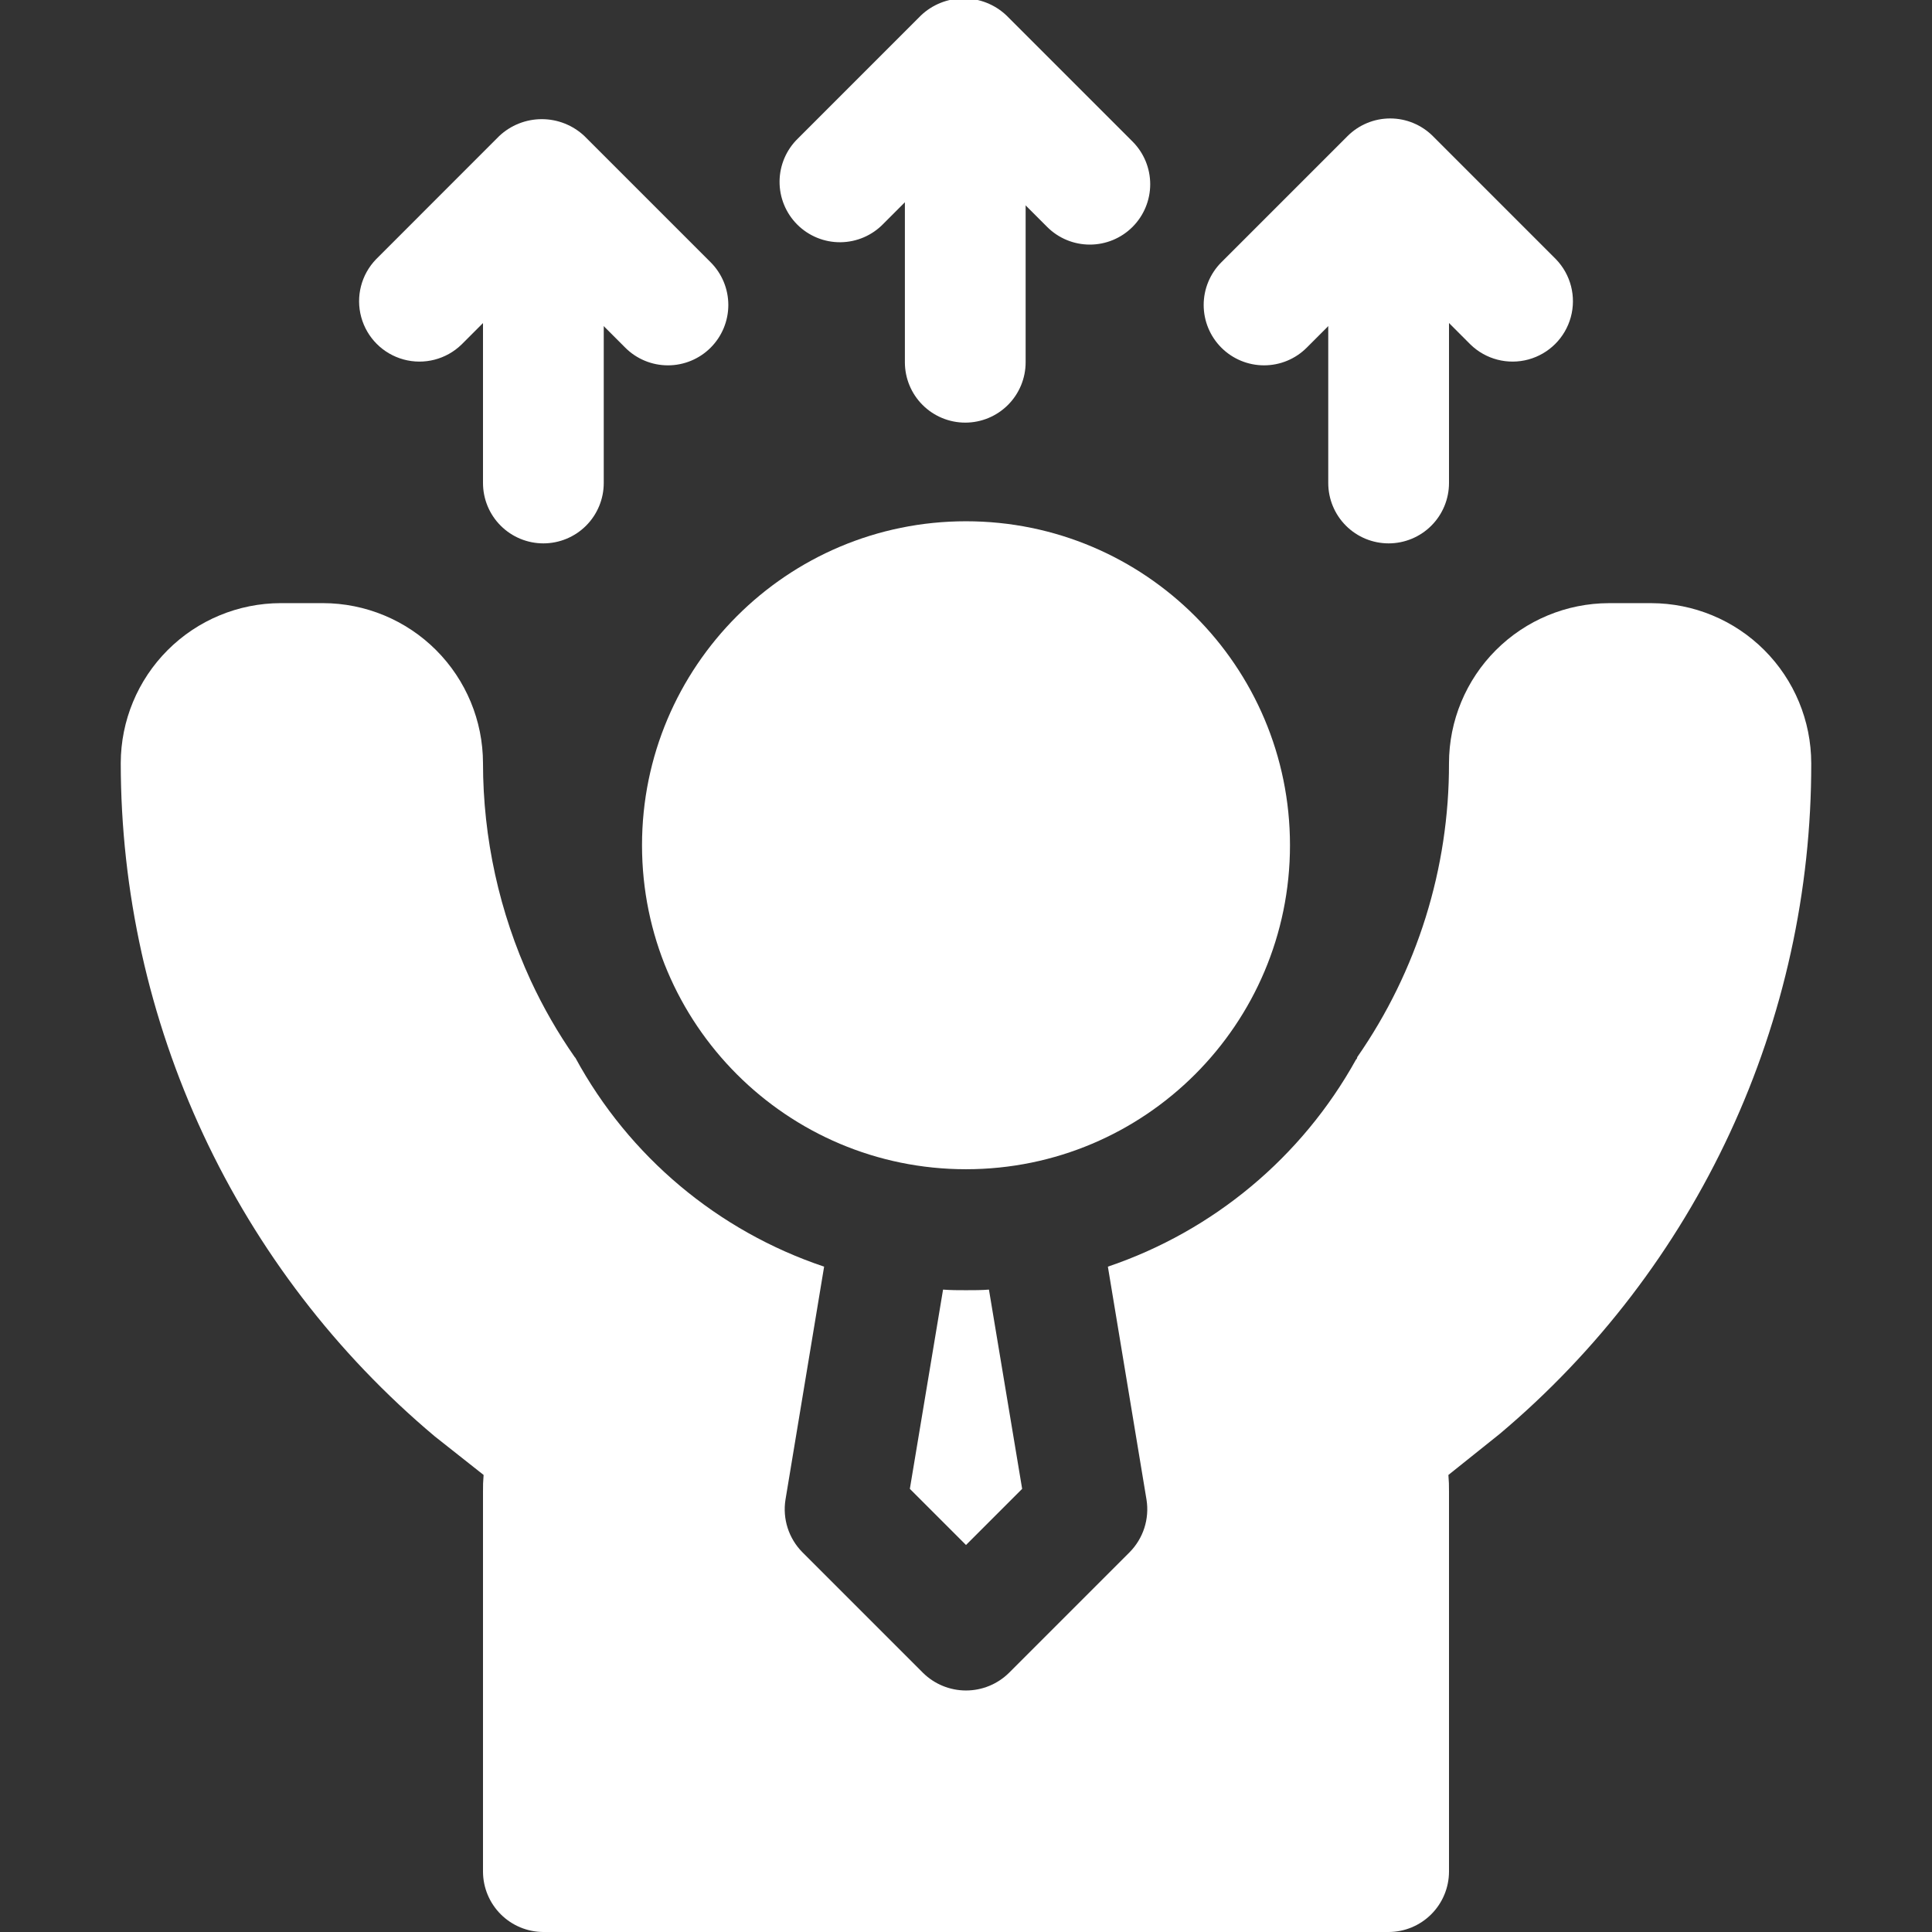
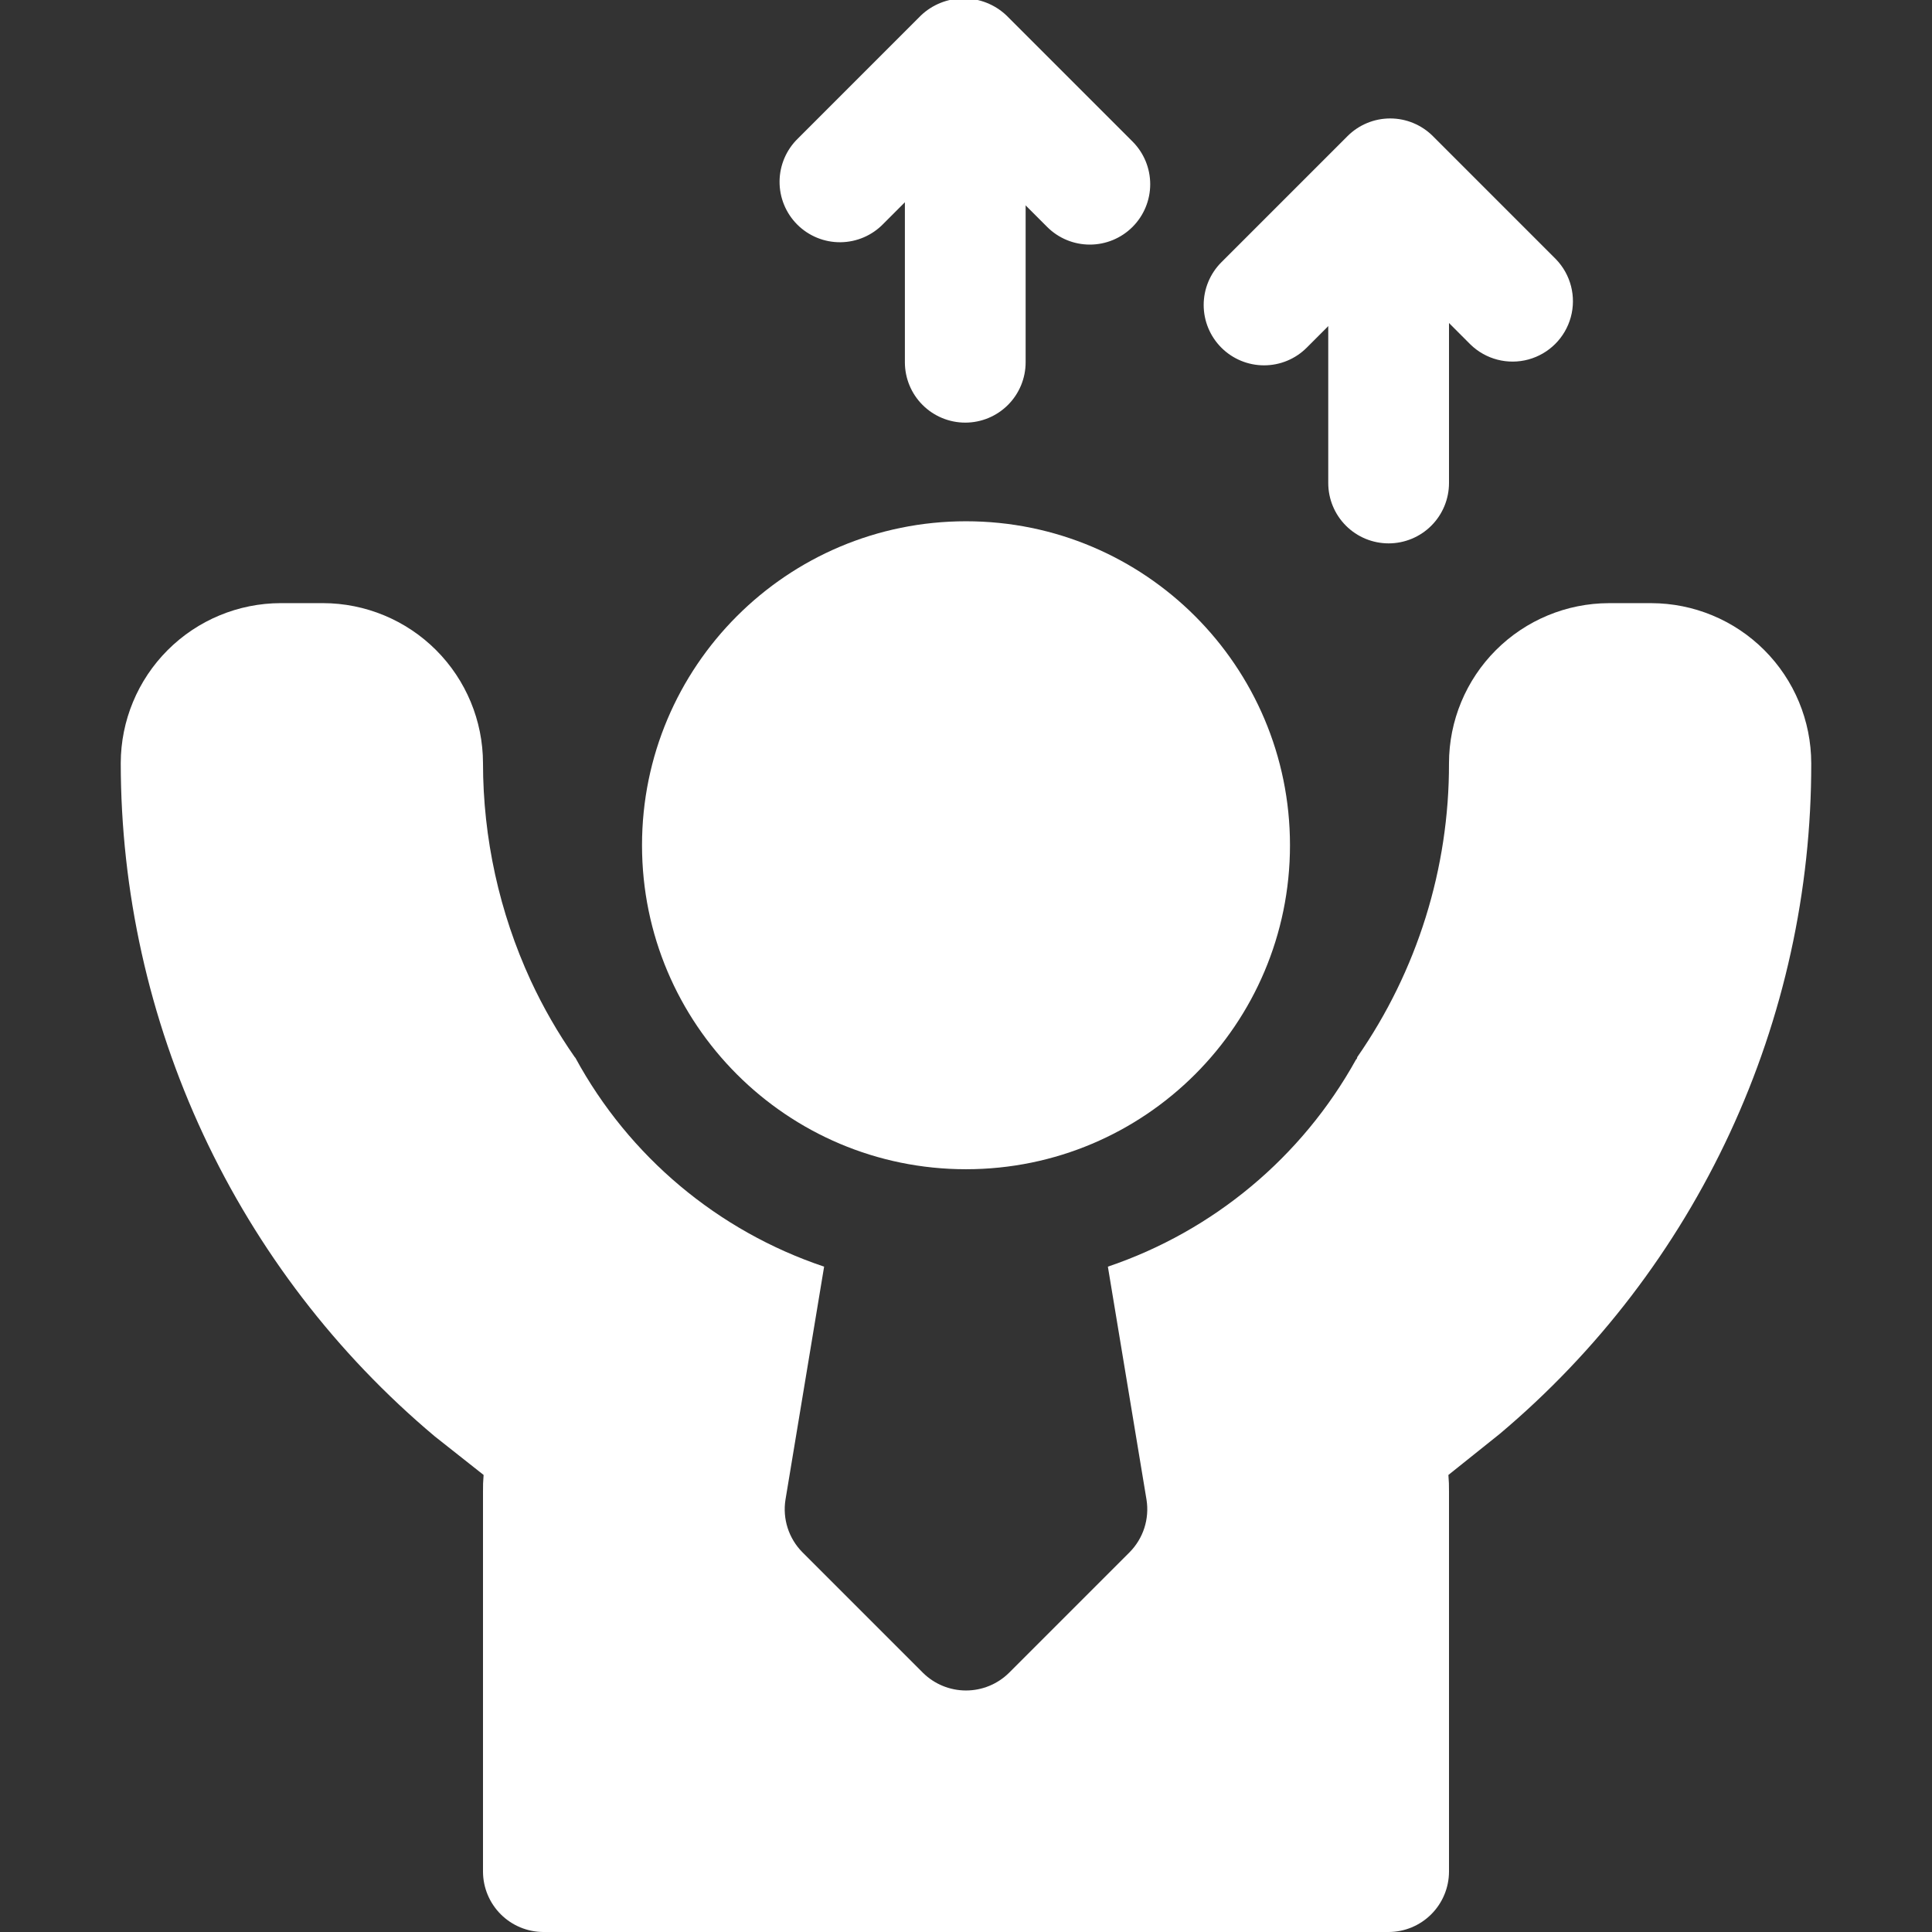
<svg xmlns="http://www.w3.org/2000/svg" width="1200pt" height="1200pt" version="1.1" viewBox="0 0 1200 1200">
  <rect x="0" y="0" width="1200" height="1200" fill="#333333" stroke="none" />
  <g fill="#fff">
    <path d="m801.23 525c0 111.14-90.094 201.23-201.23 201.23s-201.23-90.094-201.23-201.23 90.094-201.23 201.23-201.23 201.23 90.094 201.23 201.23" />
-     <path d="m600 959.62-34.875-34.875 20.625-123.75c4.875 0.375 9.375 0.375 14.25 0.375s9.75 0 14.25-0.375l20.625 123.75z" />
    <path d="m1125 474c0.117 79.359-17.141 157.79-50.57 229.76-33.43 71.973-82.215 135.76-142.93 186.86l-31.875 25.5c0.305 3.492 0.43 6.996 0.375 10.5v235.88c-0.027 9.938-3.988 19.457-11.016 26.484s-16.547 10.988-26.484 11.016h-525c-9.938-0.027-19.457-3.988-26.484-11.016s-10.988-16.547-11.016-26.484v-235.88c-0.055-3.504 0.07-7.008 0.375-10.5l-30.375-24c-61.008-51.273-110.07-115.26-143.76-187.49-33.684-72.227-51.172-150.94-51.242-230.64 0.047-26.344 10.531-51.594 29.156-70.219s43.875-29.109 70.219-29.156h26.25c26.344 0.047 51.594 10.531 70.219 29.156s29.109 43.875 29.156 70.219c0.027 46.609 10.133 92.664 29.625 135 7.715 16.645 16.875 32.582 27.375 47.625l0.375 0.375c33.234 61.234 88.441 107.6 154.5 129.75l-24 144.75c-1.895 11.926 2.004 24.043 10.5 32.625l75 75c7.109 6.973 16.668 10.875 26.625 10.875s19.516-3.902 26.625-10.875l75-75c8.496-8.582 12.395-20.699 10.5-32.625l-24-144.75c65.598-22.191 120.55-68.059 154.12-128.62 0.465-0.363 0.738-0.914 0.75-1.5 37.27-53.594 57.168-117.35 57-182.62 0.047-26.344 10.531-51.594 29.156-70.219s43.875-29.109 70.219-29.156h26.25c26.344 0.047 51.594 10.531 70.219 29.156s29.109 43.875 29.156 70.219z" />
    <path d="m676.92 151.92c-9.945 0.012-19.488-3.941-26.516-10.984l-51.836-51.836-49.898 49.91c-6.984 7.234-16.586 11.359-26.645 11.449-10.059 0.086-19.73-3.871-26.844-10.984-7.113-7.113-11.07-16.785-10.98-26.84 0.086-10.059 4.211-19.66 11.445-26.648l76.41-76.43c7.164-6.773 16.652-10.547 26.512-10.547 9.859 0 19.348 3.773 26.512 10.547l78.352 78.348h0.004c7.031 7.035 10.98 16.57 10.98 26.516s-3.949 19.484-10.98 26.516c-7.031 7.035-16.57 10.984-26.516 10.984z" />
    <path d="m599.54 262.5c-9.945 0-19.484-3.949-26.516-10.984-7.035-7.031-10.984-16.57-10.984-26.516v-150c0-13.398 7.148-25.777 18.75-32.477 11.602-6.699 25.898-6.699 37.5 0 11.602 6.699 18.75 19.078 18.75 32.477v150c0 9.945-3.953 19.484-10.984 26.516-7.031 7.035-16.57 10.984-26.516 10.984z" />
-     <path d="m414.88 226.92c-9.949 0.012-19.492-3.941-26.52-10.984l-51.836-51.836-49.875 49.914v-0.004c-9.516 9.234-23.207 12.754-35.996 9.258-12.793-3.496-22.789-13.488-26.285-26.281-3.5-12.793 0.02-26.48 9.254-36l76.391-76.43c7.168-6.773 16.652-10.547 26.516-10.547 9.859 0 19.348 3.773 26.516 10.547l78.348 78.348c7.031 7.035 10.98 16.57 10.984 26.516 0 9.945-3.953 19.484-10.984 26.516-7.031 7.035-16.566 10.984-26.512 10.984z" />
-     <path d="m337.5 337.5c-9.945 0-19.484-3.949-26.516-10.984-7.035-7.031-10.984-16.57-10.984-26.516v-150c0-13.398 7.148-25.777 18.75-32.477 11.602-6.699 25.898-6.699 37.5 0 11.602 6.699 18.75 19.078 18.75 32.477v150c0 9.945-3.949 19.484-10.984 26.516-7.031 7.035-16.57 10.984-26.516 10.984z" />
    <path d="m785.12 226.92c-9.945 0-19.48-3.949-26.512-10.984-7.031-7.031-10.984-16.57-10.984-26.516 0.004-9.945 3.953-19.48 10.984-26.516l78.348-78.348c7.035-7.035 16.57-10.984 26.52-10.988 9.945 0.004 19.48 3.957 26.512 10.988l76.41 76.43c9.234 9.52 12.75 23.207 9.254 36-3.496 12.793-13.492 22.785-26.285 26.281-12.793 3.496-26.48-0.023-36-9.258l-49.891-49.91-51.836 51.836c-7.027 7.043-16.57 10.996-26.52 10.984z" />
    <path d="m862.5 337.5c-9.945 0-19.484-3.949-26.516-10.984-7.035-7.031-10.984-16.57-10.984-26.516v-150c0-13.398 7.148-25.777 18.75-32.477 11.602-6.699 25.898-6.699 37.5 0 11.602 6.699 18.75 19.078 18.75 32.477v150c0 9.945-3.949 19.484-10.984 26.516-7.031 7.035-16.57 10.984-26.516 10.984z" />
  </g>
</svg>